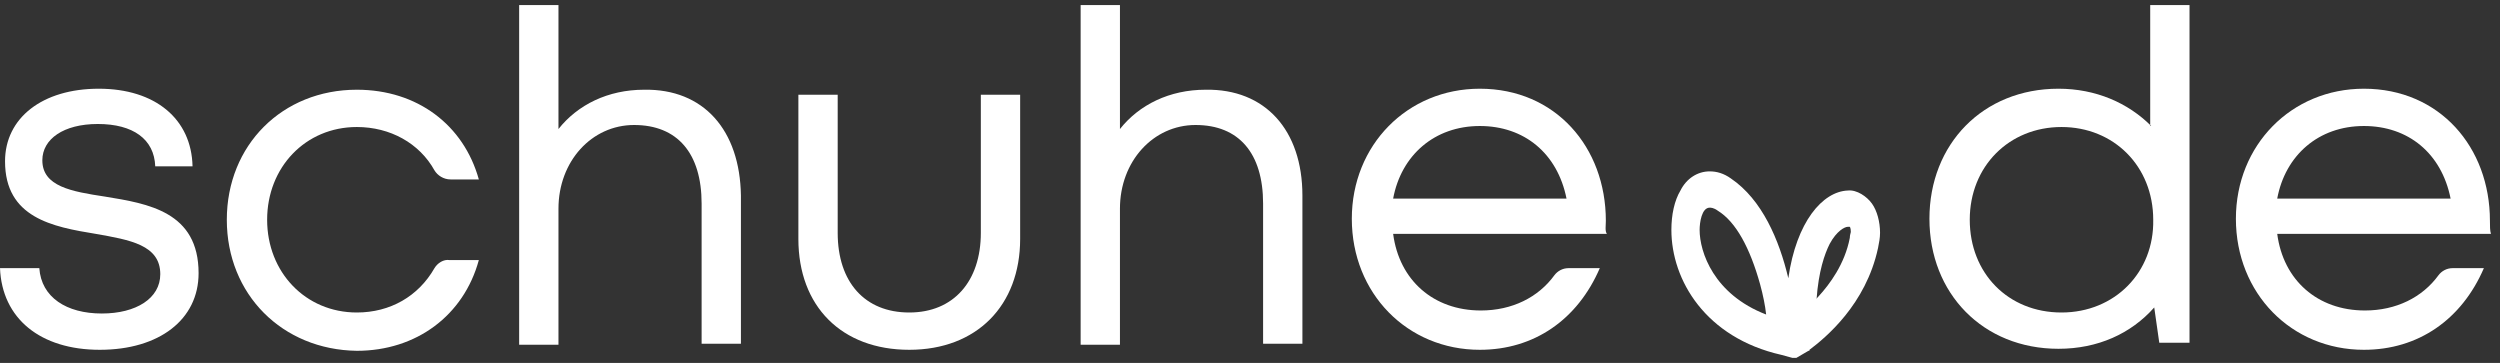
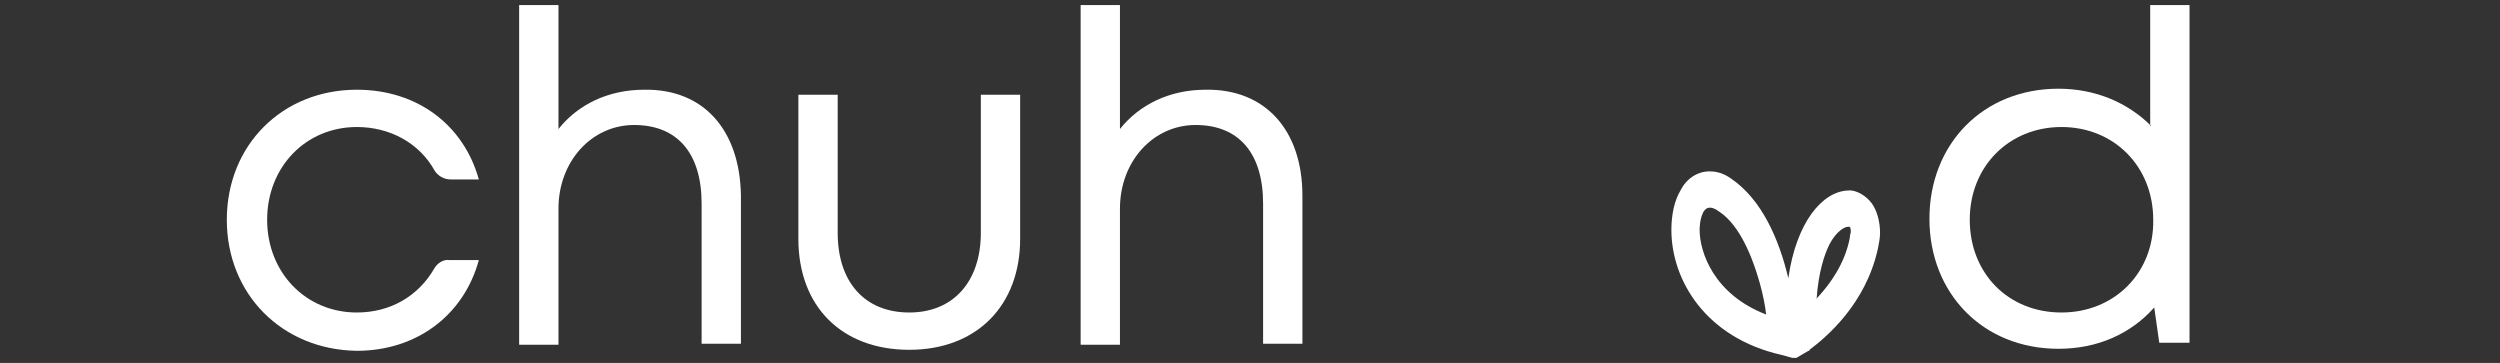
<svg xmlns="http://www.w3.org/2000/svg" width="248" height="36" viewBox="0 0 248 36" fill="none">
  <rect x="0" y="0" width="248" height="36" fill="#333333" stroke="none" />
  <g clip-path="url(#clip0_714_279)">
    <path fill-rule="evenodd" clip-rule="evenodd" d="M44.6 25.8H47.5C46 31.3 41.3 34.8 35.4 34.8C28 34.7 22.5 29.2 22.5 21.8C22.5 14.4 28 8.9 35.4 8.9C41.4 8.9 46 12.4 47.5 17.8H44.7C44 17.8 43.4 17.4 43.1 16.9C41.6 14.2 38.7 12.6 35.4 12.6C30.3 12.6 26.5 16.6 26.5 21.8C26.5 27 30.3 31 35.4 31C38.7 31 41.5 29.4 43.1 26.6C43.4 26.1 44 25.7 44.6 25.8Z" fill="white" />
-     <path fill-rule="evenodd" clip-rule="evenodd" d="M19.7 27.1C19.7 31.7 15.8 34.7 9.9 34.7C4 34.7 0.2 31.6 0 26.6H3.9C4.1 29.5 6.6 31.1 10.1 31.1C13.5 31.1 15.9 29.6 15.9 27.2C15.9 24.3 12.9 23.8 9.5 23.2C5.2 22.5 0.5 21.6 0.5 16C0.5 11.7 4.2 8.8 9.8 8.8C15.4 8.8 19 11.8 19.1 16.5H15.4C15.3 13.8 13.2 12.3 9.7 12.3C6.3 12.3 4.2 13.8 4.2 15.9C4.2 18.5 7.1 19 10.4 19.5C14.7 20.2 19.7 21 19.7 27.1Z" fill="white" />
    <path fill-rule="evenodd" clip-rule="evenodd" d="M73.5 19.4V34.1H69.6V20.2C69.6 15.2 67.2 12.4 62.9 12.4C58.7 12.4 55.4 16 55.4 20.7V34.2H51.5V0.5H55.4V12.8C57.3 10.4 60.3 8.9 63.9 8.9C69.8 8.8 73.4 12.9 73.5 19.4Z" fill="white" />
-     <path fill-rule="evenodd" clip-rule="evenodd" d="M155.399 19.7C154.499 15.2 151.199 12.5 146.799 12.5C142.299 12.5 138.999 15.4 138.199 19.7H155.399ZM159.4 23.2H138.2C138.8 27.8 142.2 30.8 146.9 30.8C150 30.8 152.6 29.5 154.2 27.3C154.5 26.9 155 26.6 155.6 26.6H158.7C156.5 31.7 152.2 34.7 146.8 34.7C139.6 34.7 134.1 29.1 134.1 21.7C134.1 14.4 139.6 8.8 146.8 8.8C154.3 8.8 159.3 14.6 159.3 21.9C159.3 22.4 159.2 22.9 159.4 23.2Z" fill="white" />
    <path fill-rule="evenodd" clip-rule="evenodd" d="M97.299 9.4H101.199V23.7C101.199 30.3 96.899 34.7 90.199 34.7C83.499 34.7 79.199 30.4 79.199 23.7V9.4H83.099V23.1C83.099 28 85.799 31 90.199 31C94.599 31 97.299 27.9 97.299 23.1V9.4Z" fill="white" />
    <path fill-rule="evenodd" clip-rule="evenodd" d="M129.199 19.4V34.1H125.299V20.2C125.299 15.2 122.899 12.4 118.599 12.4C114.399 12.4 111.099 16 111.099 20.7V34.2H107.199V0.5H111.099V12.8C112.999 10.4 115.999 8.9 119.599 8.9C125.499 8.8 129.199 12.9 129.199 19.4Z" fill="white" />
-     <path fill-rule="evenodd" clip-rule="evenodd" d="M243.1 19.7C242.2 15.2 238.9 12.5 234.5 12.5C230 12.5 226.7 15.4 225.9 19.7H243.1ZM247.101 23.2H225.901C226.501 27.8 229.901 30.8 234.601 30.8C237.701 30.8 240.301 29.5 241.901 27.3C242.201 26.9 242.701 26.6 243.301 26.6H246.401C244.201 31.7 239.901 34.7 234.501 34.7C227.301 34.7 221.801 29.1 221.801 21.7C221.801 14.4 227.301 8.8 234.501 8.8C242.001 8.8 247.001 14.6 247.001 21.9C247.001 22.4 247.001 22.9 247.101 23.2Z" fill="white" />
    <path fill-rule="evenodd" clip-rule="evenodd" d="M213.6 21.8C213.6 16.5 209.7 12.6 204.5 12.6C199.3 12.6 195.4 16.5 195.4 21.8C195.4 27.1 199.2 31 204.5 31C209.8 31 213.7 27 213.6 21.8ZM213.3 12.5V0.5H217.2V34H214.2L213.7 30.5C211.4 33.1 208.1 34.6 204.2 34.6C196.7 34.6 191.4 29.1 191.4 21.7C191.4 14.3 196.7 8.8 204.2 8.8C207.9 8.8 211.1 10.2 213.4 12.5H213.3Z" fill="white" />
    <path fill-rule="evenodd" clip-rule="evenodd" d="M183.601 23C183.601 22.6 183.501 22.5 183.501 22.5H183.301C183.001 22.5 182.201 22.9 181.501 24.2C181.001 25.2 180.401 26.9 180.201 29.7C180.201 29.6 180.301 29.5 180.401 29.4C181.501 28.2 183.001 26.2 183.501 23.6C183.501 23.3 183.601 23.1 183.601 23ZM175.202 31.2C175.102 30.3 174.902 29.3 174.602 28.2C173.602 24.6 172.202 22 170.402 20.9C170.002 20.6 169.702 20.6 169.602 20.6C168.802 20.6 168.602 22.1 168.602 22.8C168.602 25 170.002 29.2 175.202 31.2ZM185.701 20.2C186.201 20.9 186.501 22 186.501 23.1C186.501 23.6 186.401 24.1 186.301 24.6C185.101 30.2 181.101 33.5 179.501 34.7C179.501 34.8 179.501 34.8 179.401 34.8L178.201 35.5H178.101H177.901H177.801L176.701 35.2C169.201 33.5 165.801 27.8 165.801 22.8C165.801 21.3 166.101 19.9 166.701 18.9C167.301 17.7 168.401 17 169.601 17C170.301 17 171.001 17.2 171.701 17.7C174.801 19.8 176.501 23.8 177.401 27.6C178.201 22 180.801 19 183.301 18.9C184.201 18.8 185.201 19.5 185.701 20.2Z" fill="white" />
  </g>
  <defs>
    <clipPath id="clip0_714_279">
      <rect width="248" height="36" fill="white" />
    </clipPath>
  </defs>
</svg>